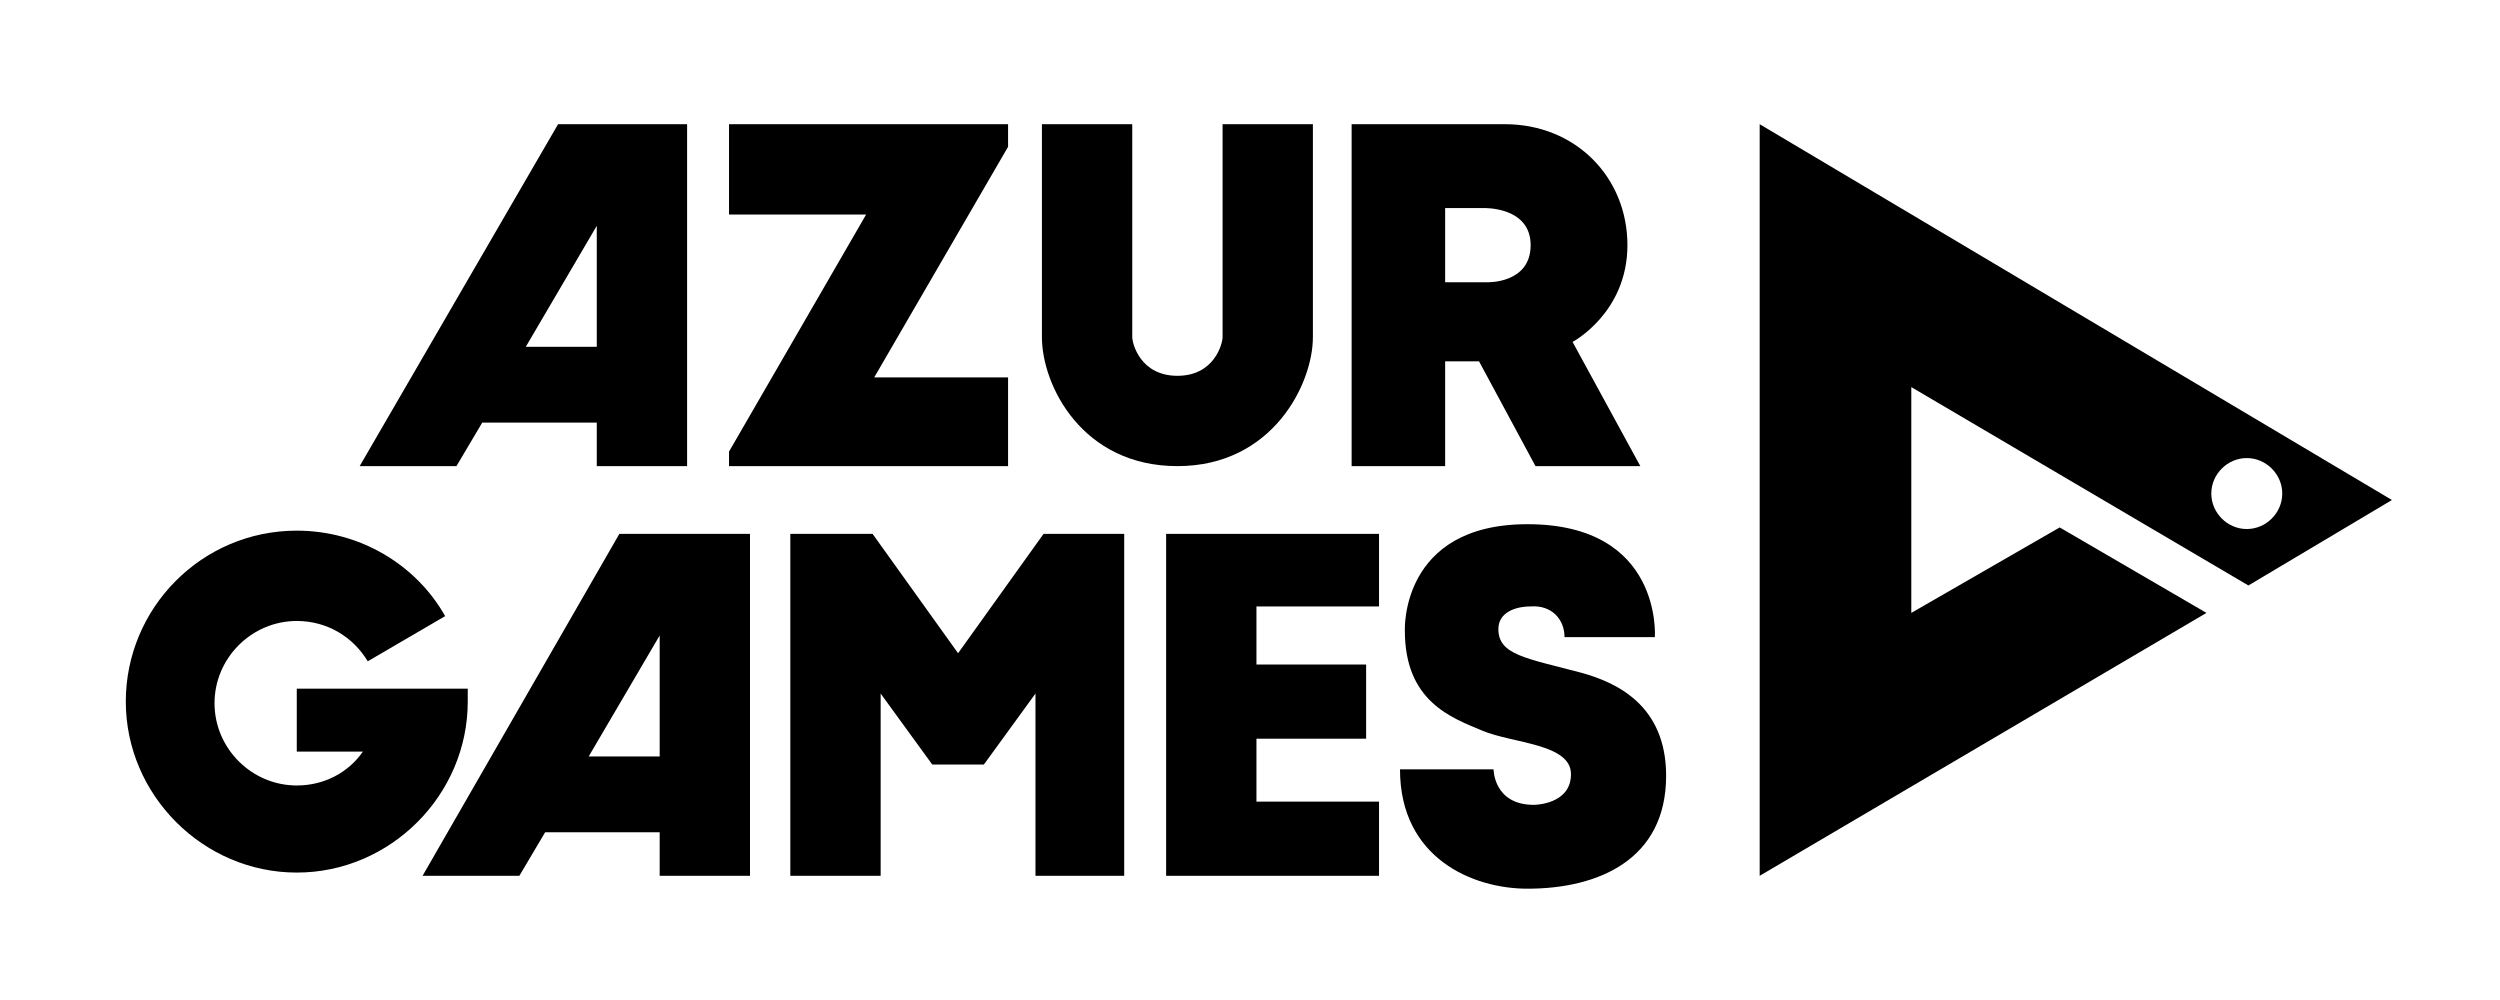
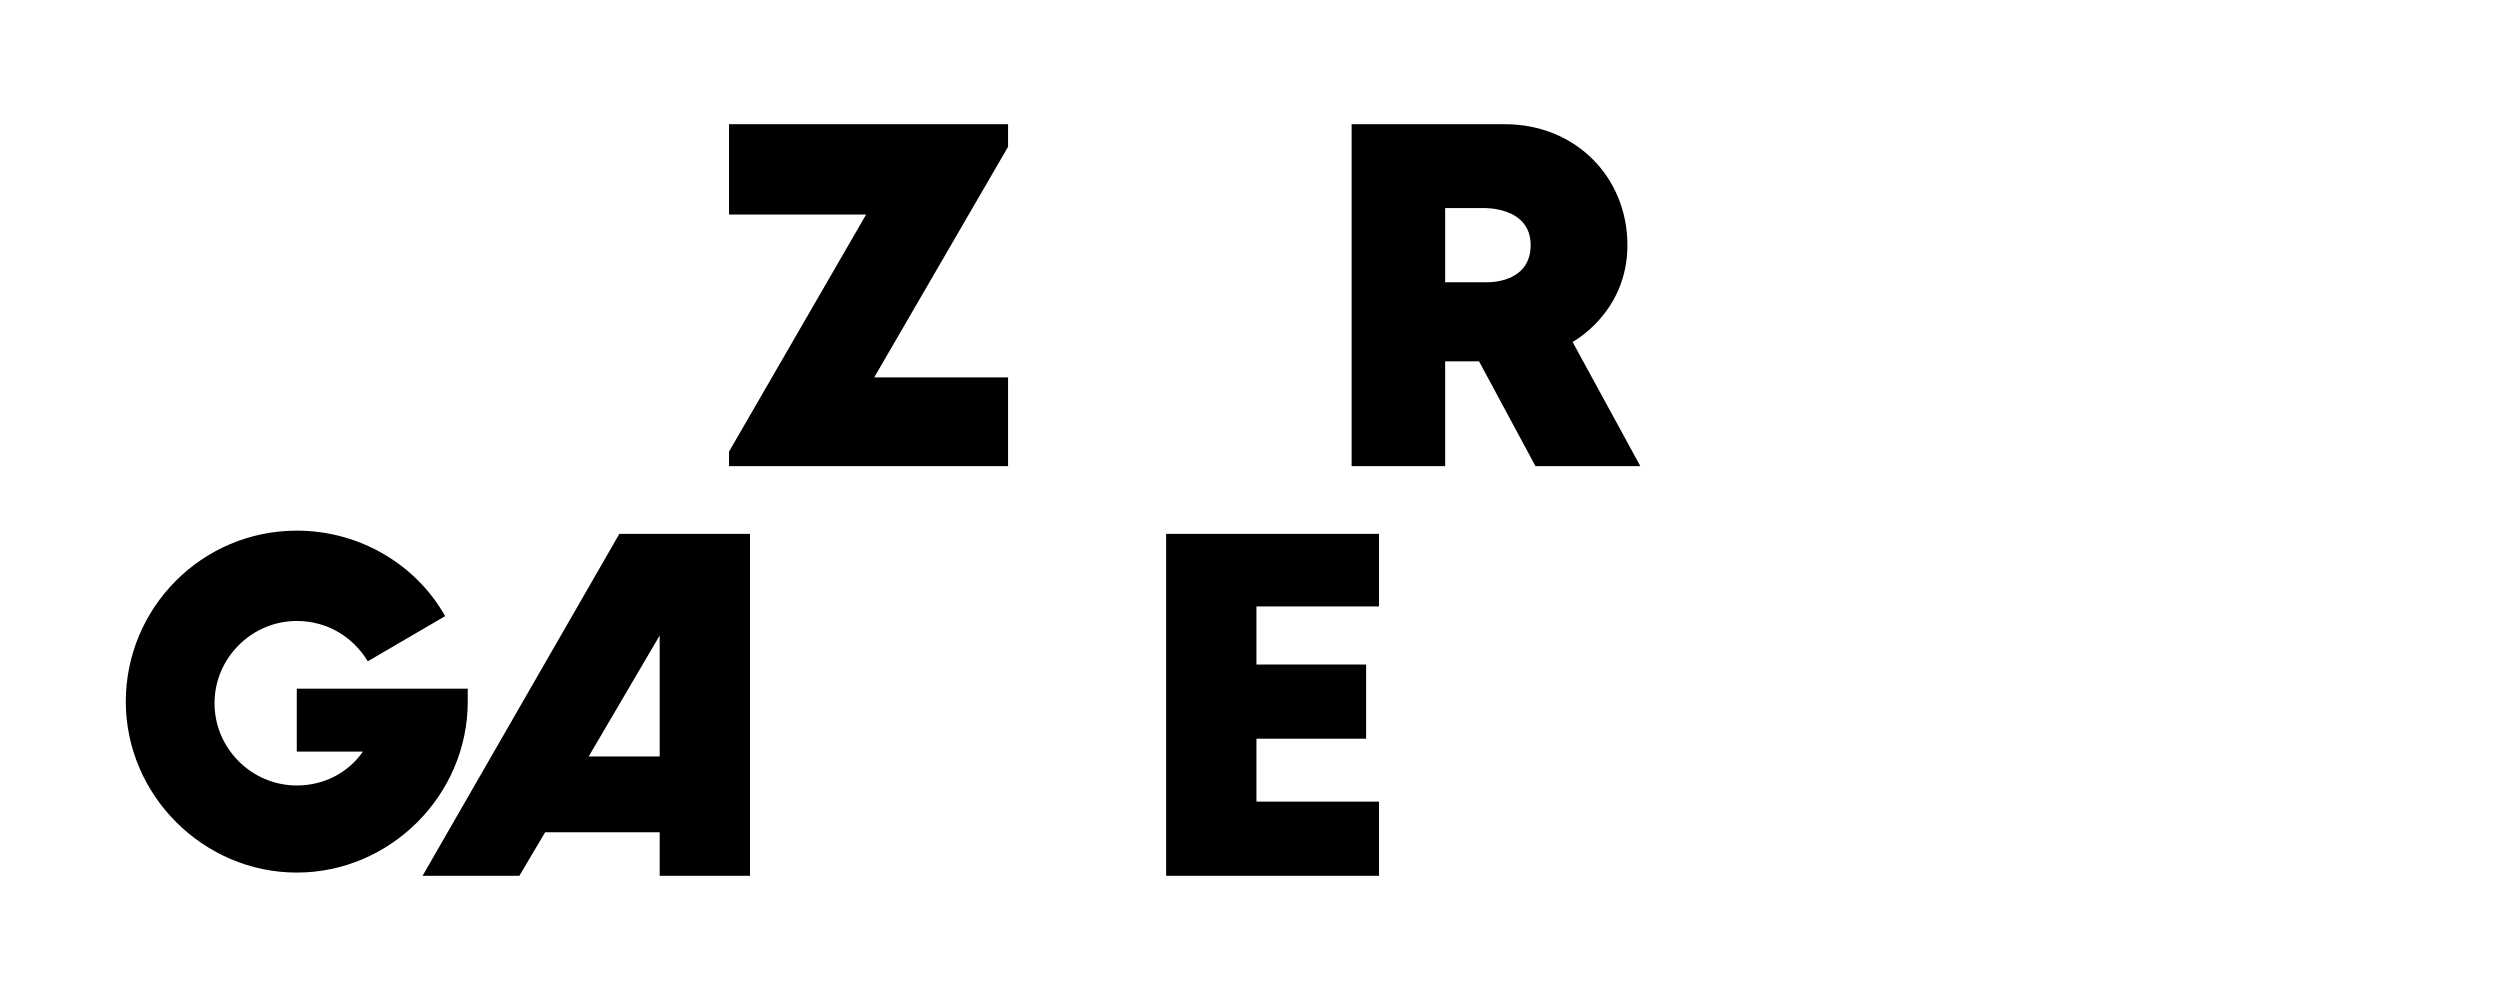
<svg xmlns="http://www.w3.org/2000/svg" width="100" height="40" viewBox="0 0 100 40" fill="none">
-   <path d="M41.742 21.355L38.323 26.129L34.903 21.355H31.613V35.032H35.226V27.742L37.29 30.581H39.355L41.419 27.742V35.032H44.968V21.355H41.742Z" fill="black" />
  <path d="M55.161 24.258V21.355H46.645V35.032H55.161V32.065H50.258V29.548H54.645V26.581H50.258V24.258H55.161Z" fill="black" />
  <path d="M29.161 4.968V8.581H34.645L29.161 18.064V18.645H40.323V15.097H34.968L40.323 5.871V4.968H29.161Z" fill="black" />
-   <path d="M41.677 4.968C41.677 4.968 41.677 11.548 41.677 13.484C41.677 15.419 43.29 18.645 47.097 18.645C50.903 18.645 52.516 15.355 52.516 13.484C52.516 11.548 52.516 4.968 52.516 4.968H48.903C48.903 4.968 48.903 13.226 48.903 13.484C48.903 13.742 48.581 15.032 47.097 15.032C45.613 15.032 45.29 13.742 45.29 13.484C45.29 13.226 45.29 4.968 45.29 4.968H41.677Z" fill="black" />
  <path d="M11.871 27.677V30.064H14.516C13.935 30.903 12.968 31.419 11.871 31.419C10.065 31.419 8.581 29.936 8.581 28.129C8.581 26.323 10.065 24.839 11.871 24.839C13.097 24.839 14.129 25.484 14.71 26.452L17.806 24.645C16.645 22.581 14.387 21.226 11.871 21.226C8.065 21.226 5.032 24.323 5.032 28.064C5.032 31.806 8.129 34.903 11.871 34.903C15.613 34.903 18.71 31.806 18.71 28.064C18.71 27.871 18.71 27.548 18.71 27.548H11.871V27.677Z" fill="black" />
-   <path d="M62.581 25.484H66.194C66.194 25.484 66.516 20.968 61.097 20.968C56 20.968 56.194 25.226 56.194 25.226C56.194 28.064 58.065 28.71 59.29 29.226C60.516 29.742 62.839 29.742 62.839 30.968C62.839 32.194 61.355 32.194 61.355 32.194C59.742 32.194 59.742 30.774 59.742 30.774H56C56 34.323 58.903 35.548 61.097 35.548C63.935 35.548 66.645 34.387 66.645 31.032C66.645 28.194 64.645 27.29 63.226 26.903C61.032 26.323 59.935 26.194 59.935 25.161C59.935 24.516 60.581 24.258 61.226 24.258C62.065 24.194 62.581 24.774 62.581 25.484Z" fill="black" />
-   <path d="M22.323 4.968L14.387 18.645H18.258L19.29 16.903H23.871V18.645H27.484V4.968H22.323ZM23.871 13.871H21.032L23.871 9.032V13.871Z" fill="black" />
  <path d="M24.774 21.355L16.903 35.032H20.774L21.806 33.29H26.387V35.032H30V21.355H24.774ZM26.387 30.258H23.548L26.387 25.419V30.258Z" fill="black" />
  <path d="M62.903 13.677C62.903 13.677 65.097 12.516 65.097 9.806C65.097 7.097 63.032 4.968 60.194 4.968C57.419 4.968 54.065 4.968 54.065 4.968V18.645H57.806V14.452H59.161L61.419 18.645H65.613L62.903 13.677ZM59.484 11.29H57.806V8.323H59.355C59.355 8.323 61.226 8.258 61.226 9.806C61.226 11.355 59.484 11.29 59.484 11.29Z" fill="black" />
-   <path d="M89.936 23.419L95.677 20L70.387 4.968V35.032L88.258 24.516L82.387 21.097L76.452 24.516V15.484L89.936 23.419ZM89.871 18.323C90.645 18.323 91.29 18.968 91.29 19.742C91.29 20.516 90.645 21.161 89.871 21.161C89.097 21.161 88.452 20.516 88.452 19.742C88.452 18.968 89.097 18.323 89.871 18.323Z" fill="black" />
</svg>